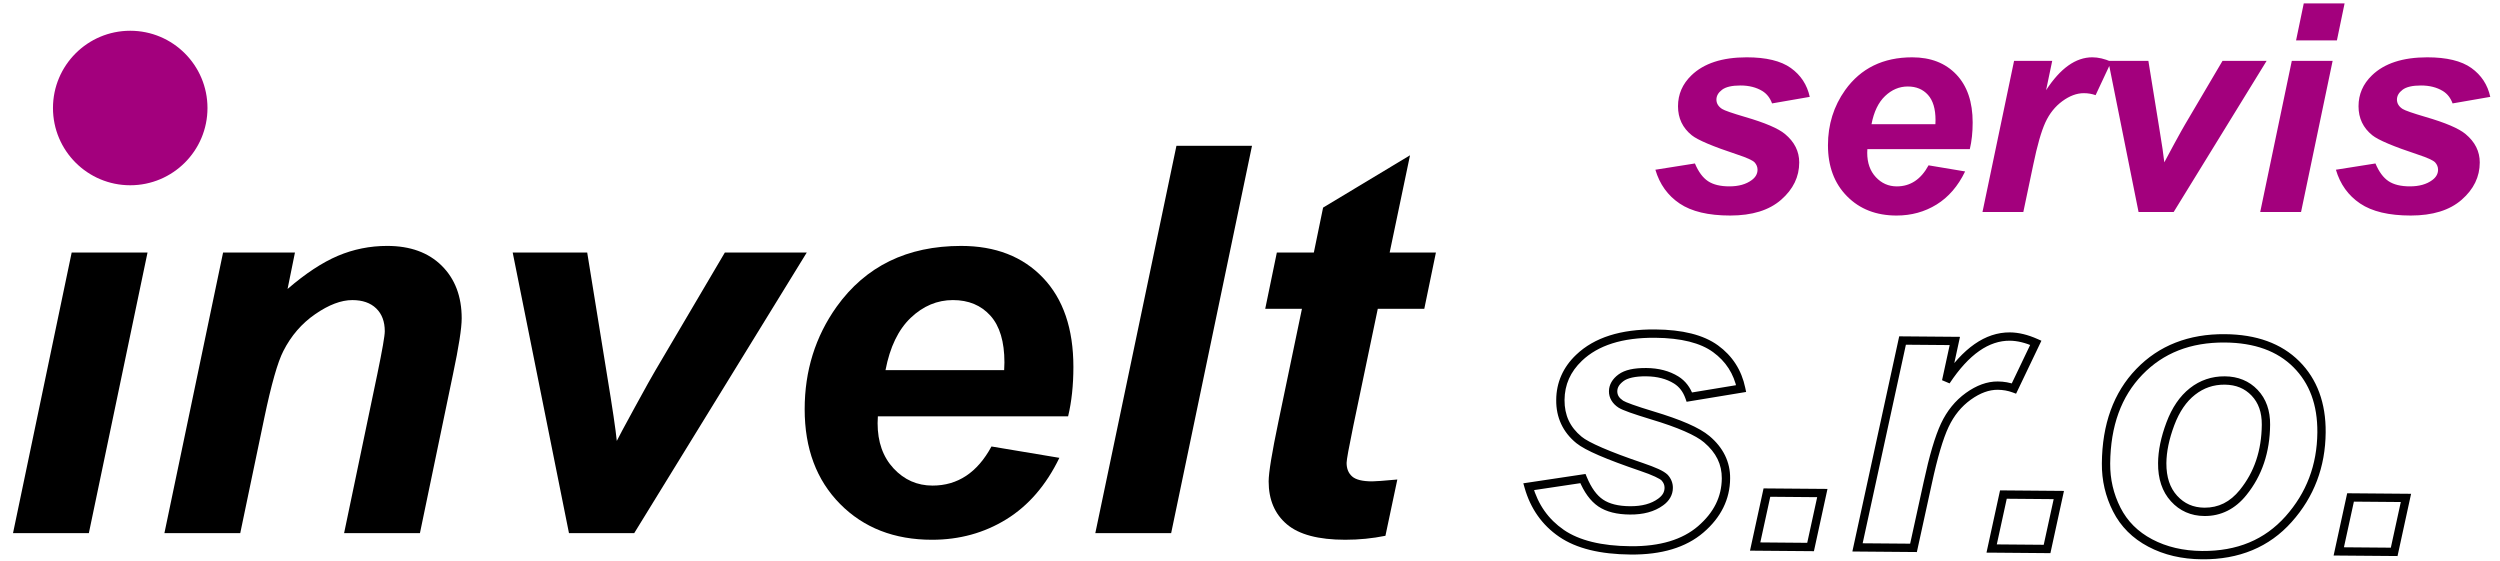
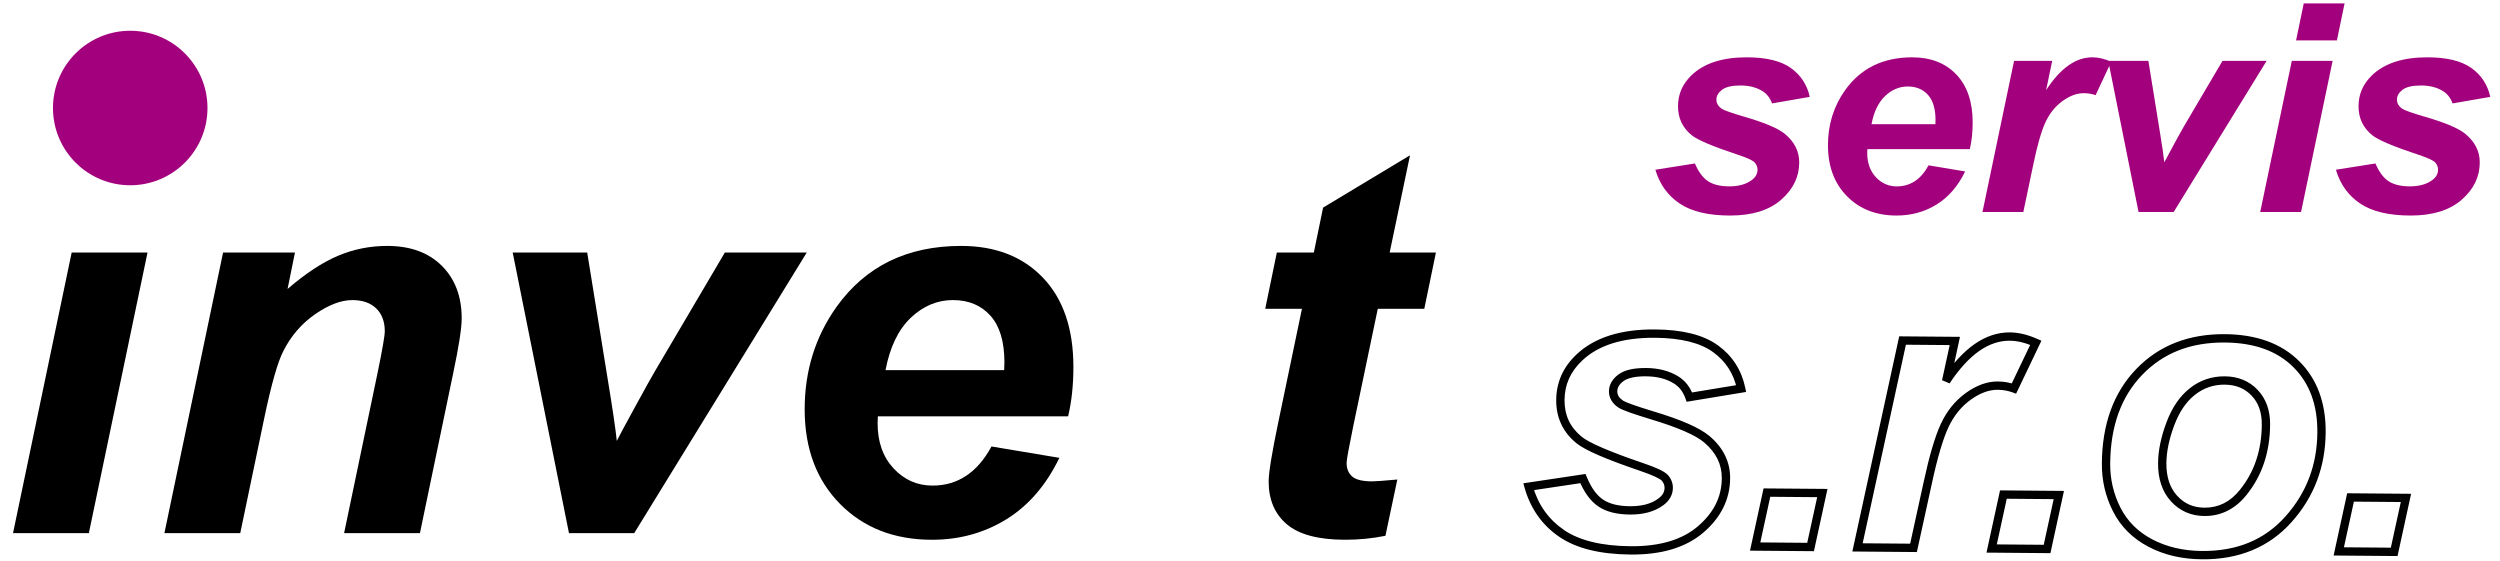
<svg xmlns="http://www.w3.org/2000/svg" xmlns:xlink="http://www.w3.org/1999/xlink" version="1.1" id="Vrstva_1" x="0px" y="0px" width="342.632px" height="76.889px" viewBox="0 0 342.632 76.889" enable-background="new 0 0 342.632 76.889" xml:space="preserve">
  <g>
    <g>
      <defs>
        <rect id="SVGID_1_" x="1.785" y="0.467" width="339.514" height="76.187" />
      </defs>
      <clipPath id="SVGID_2_">
        <use xlink:href="#SVGID_1_" overflow="visible" />
      </clipPath>
      <g clip-path="url(#SVGID_2_)">
        <defs>
          <rect id="SVGID_3_" x="-5.358" y="-5.664" width="353.799" height="88.451" />
        </defs>
        <clipPath id="SVGID_4_">
          <use xlink:href="#SVGID_3_" overflow="visible" />
        </clipPath>
        <path clip-path="url(#SVGID_4_)" d="M214.008,73.094l-0.322,0.469c2.363,1.617,5.638,2.404,9.807,2.438     c4.203,0.037,7.559-0.948,9.974-3.023c2.38-2.038,3.636-4.55,3.651-7.407c0.028-2.254-0.957-4.241-2.831-5.811     c-1.391-1.167-3.921-2.248-7.69-3.384c-2.39-0.717-3.862-1.265-4.146-1.465c-0.593-0.408-0.789-0.779-0.797-1.29     c0.012-0.491,0.229-0.914,0.844-1.385c0.532-0.408,1.58-0.678,3.125-0.66c1.522,0.014,2.778,0.351,3.813,0.992     c0.715,0.453,1.227,1.108,1.561,2.046l0.158,0.45l8.157-1.346l-0.123-0.582c-0.502-2.411-1.766-4.376-3.735-5.803     c-2.007-1.455-4.881-2.151-8.602-2.184c-4.686-0.042-8.333,1.086-10.829,3.468c-1.789,1.692-2.727,3.801-2.738,6.191     c-0.031,2.392,0.915,4.428,2.757,5.923c1.254,1.011,4.106,2.216,8.759,3.807c1.689,0.561,2.741,1.092,2.945,1.33l0.407-0.399     l-0.426,0.381c0.292,0.328,0.404,0.632,0.406,1.01c-0.016,0.573-0.246,1.019-0.875,1.483c-0.938,0.688-2.205,1.047-3.87,1.034     c-1.623-0.012-2.844-0.337-3.689-0.912c-0.849-0.568-1.604-1.584-2.226-3.093l-0.172-0.415l-8.525,1.279l0.177,0.623     c0.809,2.847,2.4,5.107,4.734,6.702L214.008,73.094l0.322-0.47c-2.117-1.455-3.529-3.453-4.281-6.076l-0.548,0.157l0.084,0.563     l7.444-1.114l-0.084-0.564l-0.528,0.217c0.674,1.639,1.538,2.856,2.641,3.605c1.106,0.744,2.554,1.092,4.319,1.106     c1.828,0.017,3.365-0.385,4.551-1.252c0.836-0.588,1.346-1.44,1.344-2.397c0.011-0.656-0.241-1.282-0.695-1.78l-0.017-0.021     c-0.573-0.553-1.636-1.002-3.396-1.61c-4.593-1.554-7.46-2.82-8.401-3.609c-1.595-1.317-2.348-2.932-2.34-5.031     c0.024-2.104,0.794-3.851,2.385-5.374c2.212-2.109,5.52-3.188,10.034-3.152c3.587,0.028,6.229,0.716,7.94,1.966     c1.754,1.279,2.83,2.951,3.289,5.114l0.559-0.117l-0.094-0.563l-7.095,1.171l0.093,0.564l0.537-0.19     c-0.396-1.137-1.085-2.042-2.033-2.635c-1.239-0.771-2.724-1.151-4.409-1.164c-1.663-0.01-2.932,0.236-3.815,0.886     c-0.803,0.587-1.3,1.39-1.302,2.29c-0.019,0.915,0.49,1.726,1.311,2.254c0.608,0.38,1.996,0.854,4.443,1.604     c3.703,1.104,6.164,2.201,7.285,3.16c1.666,1.42,2.435,3.012,2.427,4.933c-0.028,2.527-1.075,4.664-3.254,6.549     c-2.146,1.842-5.191,2.78-9.223,2.749c-4.032-0.03-7.084-0.805-9.171-2.236L214.008,73.094z M240.549,74.905l-0.004,0.57     l8.058,0.066l1.858-8.533l-8.76-0.071l-1.859,8.53l0.703,0.008L240.549,74.905l0.557,0.119l1.513-6.94l6.43,0.054l-1.364,6.257     l-7.13-0.061L240.549,74.905l0.557,0.119L240.549,74.905z M254.577,75.021l-0.005,0.57l8.139,0.068l2.044-9.342     c0.772-3.592,1.551-6.204,2.297-7.788c0.745-1.584,1.758-2.822,3.046-3.751c1.305-0.938,2.527-1.366,3.7-1.357     c0.724,0.007,1.394,0.125,2.022,0.357l0.488,0.18l3.472-7.259l-0.536-0.237c-1.314-0.587-2.575-0.897-3.777-0.907     c-3.397-0.026-6.473,2.193-9.222,6.36l0.476,0.315l0.558,0.121l1.342-6.186l-8.331-0.069l-6.42,29.488l0.703,0.006     L254.577,75.021l0.556,0.121l6.074-27.898l6.001,0.05l-1.045,4.815l1.032,0.436c2.667-4.024,5.419-5.875,8.263-5.85     c1.008,0.009,2.114,0.271,3.322,0.811l0.231-0.521l-0.514-0.246l-2.995,6.26l0.516,0.246l0.195-0.534     c-0.756-0.28-1.563-0.423-2.408-0.429c-1.467-0.014-2.935,0.534-4.375,1.57c-1.454,1.045-2.596,2.455-3.41,4.192     c-0.813,1.736-1.597,4.397-2.381,8.032l-1.848,8.435l-7.21-0.059L254.577,75.021l0.556,0.121L254.577,75.021z M272.96,75.177     l-0.003,0.566l8.058,0.068l1.858-8.53l-8.761-0.074l-1.858,8.532l0.703,0.004L272.96,75.177l0.558,0.119l1.513-6.942l6.431,0.054     l-1.364,6.257l-7.131-0.059L272.96,75.177l0.558,0.119L272.96,75.177z M290.11,69.837l-0.51,0.257     c1.05,2.075,2.679,3.698,4.83,4.829c2.149,1.137,4.612,1.71,7.361,1.731c5.064,0.05,9.22-1.667,12.292-5.12     c3.06-3.42,4.621-7.544,4.656-12.264c0.039-4.017-1.164-7.314-3.619-9.758c-2.457-2.455-5.895-3.681-10.184-3.712     c-4.951-0.048-9.053,1.548-12.154,4.771c-3.111,3.221-4.676,7.573-4.716,12.938c-0.021,2.332,0.491,4.536,1.533,6.585     L290.11,69.837l0.506-0.259c-0.957-1.891-1.426-3.901-1.409-6.06c0.048-5.157,1.521-9.169,4.398-12.155     c2.887-2.986,6.609-4.455,11.322-4.422c4.09,0.038,7.177,1.176,9.389,3.38c2.213,2.212,3.31,5.146,3.284,8.94     c-0.042,4.478-1.488,8.28-4.367,11.514c-2.866,3.202-6.62,4.771-11.431,4.739c-2.601-0.023-4.869-0.561-6.839-1.599     c-1.967-1.039-3.396-2.474-4.348-4.338L290.11,69.837z M307.431,67.493l-0.444-0.357c-1.365,1.679-2.933,2.45-4.868,2.444     c-1.541-0.021-2.738-0.549-3.74-1.639c-0.98-1.084-1.48-2.534-1.47-4.467c0.014-1.558,0.368-3.286,1.079-5.185     c0.703-1.874,1.658-3.257,2.852-4.192c1.198-0.938,2.525-1.39,4.066-1.38c1.554,0.02,2.733,0.513,3.683,1.503     c0.938,0.989,1.406,2.274,1.397,3.987c-0.031,3.551-1.032,6.496-2.999,8.925L307.431,67.493l0.441,0.361     c2.143-2.639,3.225-5.879,3.253-9.638c0.023-1.925-0.544-3.563-1.712-4.784c-1.152-1.22-2.7-1.847-4.497-1.854     c-1.776-0.019-3.399,0.531-4.784,1.622c-1.391,1.093-2.456,2.671-3.212,4.689c-0.748,1.994-1.137,3.853-1.15,5.576     c-0.023,2.131,0.555,3.916,1.766,5.24c1.187,1.316,2.761,2.007,4.573,2.014c2.271,0.031,4.248-0.97,5.766-2.868L307.431,67.493z      M320.535,75.573l-0.004,0.568l8.058,0.066l1.858-8.531l-8.76-0.073l-1.859,8.53l0.703,0.008L320.535,75.573l0.558,0.119     l1.514-6.942l6.429,0.054l-1.365,6.257l-7.128-0.059L320.535,75.573l0.558,0.119L320.535,75.573z" />
        <path clip-path="url(#SVGID_4_)" fill="#A3007D" d="M230.199,27.893c1.632,1.099,3.943,1.647,6.932,1.647     c3.005,0,5.332-0.721,6.983-2.164c1.649-1.443,2.475-3.146,2.475-5.109c0-1.521-0.65-2.82-1.95-3.9     c-0.923-0.767-2.748-1.546-5.479-2.34c-1.768-0.52-2.814-0.884-3.14-1.092c-0.521-0.338-0.78-0.767-0.78-1.287     c0-0.507,0.257-0.956,0.771-1.346c0.513-0.39,1.354-0.585,2.524-0.585s2.171,0.253,3.004,0.761     c0.61,0.377,1.052,0.942,1.326,1.696l5.166-0.897c-0.364-1.663-1.228-2.983-2.593-3.958c-1.365-0.975-3.381-1.462-6.046-1.462     c-3.354,0-5.882,0.826-7.585,2.477c-1.223,1.183-1.832,2.593-1.832,4.231c0,1.639,0.63,2.964,1.891,3.978     c0.807,0.65,2.899,1.535,6.278,2.652c1.261,0.417,2.035,0.768,2.321,1.053c0.272,0.299,0.409,0.637,0.409,1.014     c0,0.559-0.267,1.033-0.799,1.423c-0.769,0.572-1.788,0.858-3.061,0.858c-1.236,0-2.212-0.237-2.927-0.712     c-0.714-0.474-1.313-1.282-1.794-2.427l-5.42,0.858C227.46,25.251,228.568,26.795,230.199,27.893 M270.359,16.788     c0-2.821-0.748-5.014-2.242-6.581c-1.494-1.566-3.509-2.35-6.046-2.35c-3.979,0-7.039,1.496-9.184,4.486     c-1.573,2.21-2.36,4.732-2.36,7.565c0,2.9,0.872,5.229,2.614,6.991c1.742,1.763,4.003,2.642,6.786,2.642     c2.027,0,3.856-0.503,5.488-1.511c1.631-1.007,2.936-2.518,3.909-4.533l-5.01-0.838c-1.043,1.924-2.49,2.886-4.351,2.886     c-1.129,0-2.089-0.422-2.876-1.268c-0.786-0.845-1.18-1.956-1.18-3.334c0-0.117,0.008-0.286,0.02-0.507h14.041     C270.228,19.356,270.359,18.14,270.359,16.788 M256.496,17.022c0.323-1.702,0.944-2.989,1.861-3.861     c0.917-0.871,1.953-1.307,3.109-1.307c1.157,0,2.08,0.384,2.77,1.151s1.033,1.917,1.033,3.451c0,0.13-0.007,0.319-0.019,0.565     H256.496z M271.705,29.053h5.598l1.364-6.494c0.545-2.639,1.098-4.565,1.657-5.781c0.559-1.216,1.336-2.188,2.33-2.916     c0.995-0.728,1.972-1.092,2.936-1.092c0.571,0,1.11,0.091,1.618,0.272l2.145-4.583c-0.923-0.402-1.788-0.604-2.594-0.604     c-2.275,0-4.386,1.502-6.337,4.505l0.839-4.017h-5.227L271.705,29.053z M310.645,8.344h-6.044l-5.148,8.736     c-0.183,0.299-0.674,1.18-1.473,2.642c-0.799,1.463-1.251,2.305-1.355,2.525c-0.078-0.805-0.318-2.431-0.722-4.875l-1.462-9.029     h-5.499l4.153,20.709h4.816L310.645,8.344z M314.683,5.537h5.597l1.052-5.07h-5.596L314.683,5.537z M309.769,29.053h5.597     l4.327-20.709h-5.596L309.769,29.053z M323.466,27.893c1.632,1.099,3.942,1.647,6.932,1.647c3.005,0,5.332-0.721,6.983-2.164     c1.65-1.443,2.477-3.146,2.477-5.109c0-1.521-0.65-2.82-1.952-3.9c-0.923-0.767-2.749-1.546-5.479-2.34     c-1.768-0.52-2.814-0.884-3.14-1.092c-0.521-0.338-0.779-0.767-0.779-1.287c0-0.507,0.256-0.956,0.771-1.346     c0.513-0.39,1.354-0.585,2.524-0.585c1.169,0,2.171,0.253,3.004,0.761c0.61,0.377,1.052,0.942,1.326,1.696l5.166-0.897     c-0.364-1.663-1.229-2.983-2.593-3.958c-1.366-0.975-3.381-1.462-6.046-1.462c-3.354,0-5.882,0.826-7.584,2.477     c-1.224,1.183-1.834,2.593-1.834,4.231c0,1.639,0.631,2.964,1.893,3.978c0.806,0.65,2.898,1.535,6.277,2.652     c1.262,0.417,2.035,0.768,2.321,1.053c0.272,0.299,0.409,0.637,0.409,1.014c0,0.559-0.267,1.033-0.799,1.423     c-0.769,0.572-1.788,0.858-3.061,0.858c-1.236,0-2.212-0.237-2.928-0.712c-0.713-0.474-1.312-1.282-1.793-2.427l-5.42,0.858     C320.726,25.251,321.835,26.795,323.466,27.893" />
        <path clip-path="url(#SVGID_4_)" fill="#A3007D" d="M28.436,14.803c0,5.848-4.741,10.588-10.588,10.588S7.26,20.651,7.26,14.803     C7.26,8.955,12,4.215,17.848,4.215S28.436,8.955,28.436,14.803" />
        <path clip-path="url(#SVGID_4_)" d="M53.062,33.703c-2.365,0-4.615,0.454-6.752,1.358c-2.137,0.906-4.437,2.42-6.899,4.544     l1.014-4.997h-9.85l-8.041,38.458h10.394l3.295-15.788c0.965-4.611,1.835-7.665,2.608-9.162c1.063-2.101,2.523-3.79,4.381-5.069     c1.86-1.28,3.55-1.92,5.07-1.92c1.4,0,2.492,0.38,3.279,1.141c0.784,0.761,1.175,1.805,1.175,3.132     c0,0.628-0.339,2.572-1.014,5.831L47.16,73.067h10.393l4.527-21.764c0.798-3.766,1.196-6.325,1.196-7.677     c0-2.994-0.913-5.396-2.733-7.207C58.718,34.609,56.226,33.703,53.062,33.703" />
        <polygon clip-path="url(#SVGID_4_)" points="1.785,73.067 12.178,73.067 20.219,34.609 9.824,34.609    " />
        <path clip-path="url(#SVGID_4_)" d="M99.344,34.609l-9.56,16.224c-0.339,0.556-1.249,2.19-2.735,4.907     c-1.484,2.716-2.323,4.279-2.515,4.689c-0.146-1.496-0.593-4.515-1.341-9.054l-2.715-16.767H70.265l7.714,38.458h8.943     l23.648-38.458H99.344z" />
        <path clip-path="url(#SVGID_4_)" d="M124.822,43.553c1.702-1.617,3.627-2.426,5.776-2.426c2.148,0,3.861,0.713,5.142,2.137     c1.279,1.425,1.92,3.561,1.92,6.41c0,0.241-0.014,0.591-0.037,1.05h-16.261C121.966,47.561,123.12,45.173,124.822,43.553      M146.387,57.061c0.481-2.003,0.725-4.261,0.725-6.771c0-5.239-1.389-9.313-4.166-12.222c-2.775-2.909-6.519-4.364-11.225-4.364     c-7.387,0-13.074,2.777-17.057,8.33c-2.922,4.104-4.381,8.788-4.381,14.051c0,5.385,1.617,9.711,4.852,12.983     c3.235,3.272,7.436,4.907,12.602,4.907c3.766,0,7.164-0.937,10.193-2.808c3.031-1.871,5.451-4.679,7.262-8.42l-9.306-1.557     c-1.933,3.573-4.625,5.36-8.076,5.36c-2.102,0-3.881-0.785-5.342-2.354c-1.46-1.57-2.189-3.633-2.189-6.193     c0-0.217,0.011-0.53,0.036-0.941H146.387z" />
-         <polygon clip-path="url(#SVGID_4_)" points="150.116,73.067 160.51,73.067 171.591,19.979 161.235,19.979    " />
        <path clip-path="url(#SVGID_4_)" d="M188.829,42.323h6.374l1.594-7.714h-6.339l2.79-13.327l-11.914,7.17l-1.267,6.157h-5.071     l-1.593,7.714h5.033l-3.223,15.463c-0.894,4.273-1.34,7.002-1.34,8.186c0,2.51,0.833,4.473,2.498,5.883     c1.667,1.414,4.335,2.119,8.003,2.119c1.884,0,3.719-0.182,5.504-0.544l1.631-7.713c-1.835,0.169-2.981,0.255-3.439,0.255     c-1.329,0-2.247-0.224-2.752-0.671c-0.51-0.447-0.762-1.068-0.762-1.866c0-0.409,0.302-2.075,0.905-4.997L188.829,42.323z" />
      </g>
    </g>
  </g>
</svg>